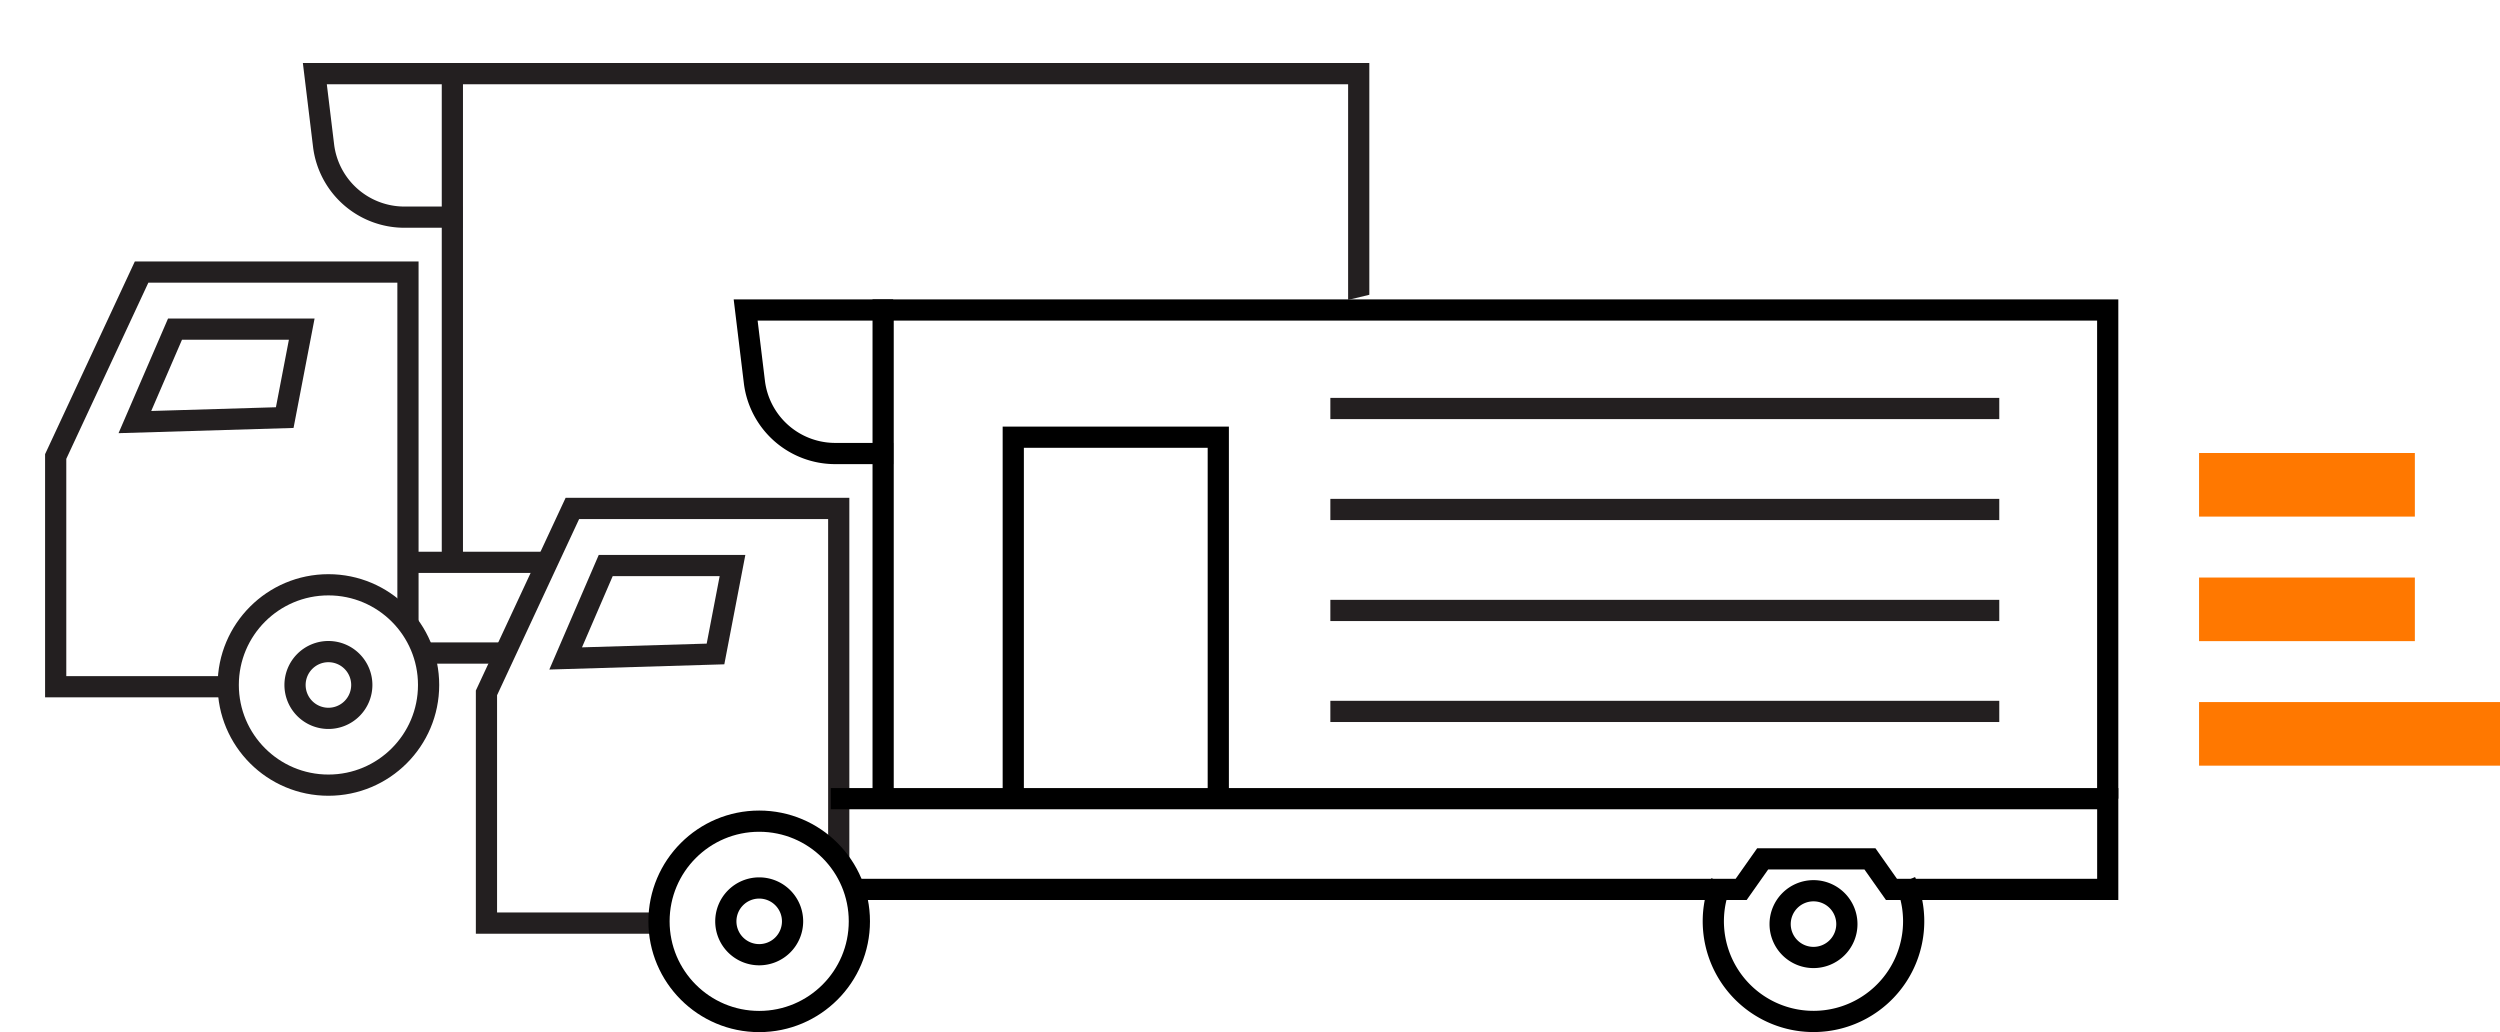
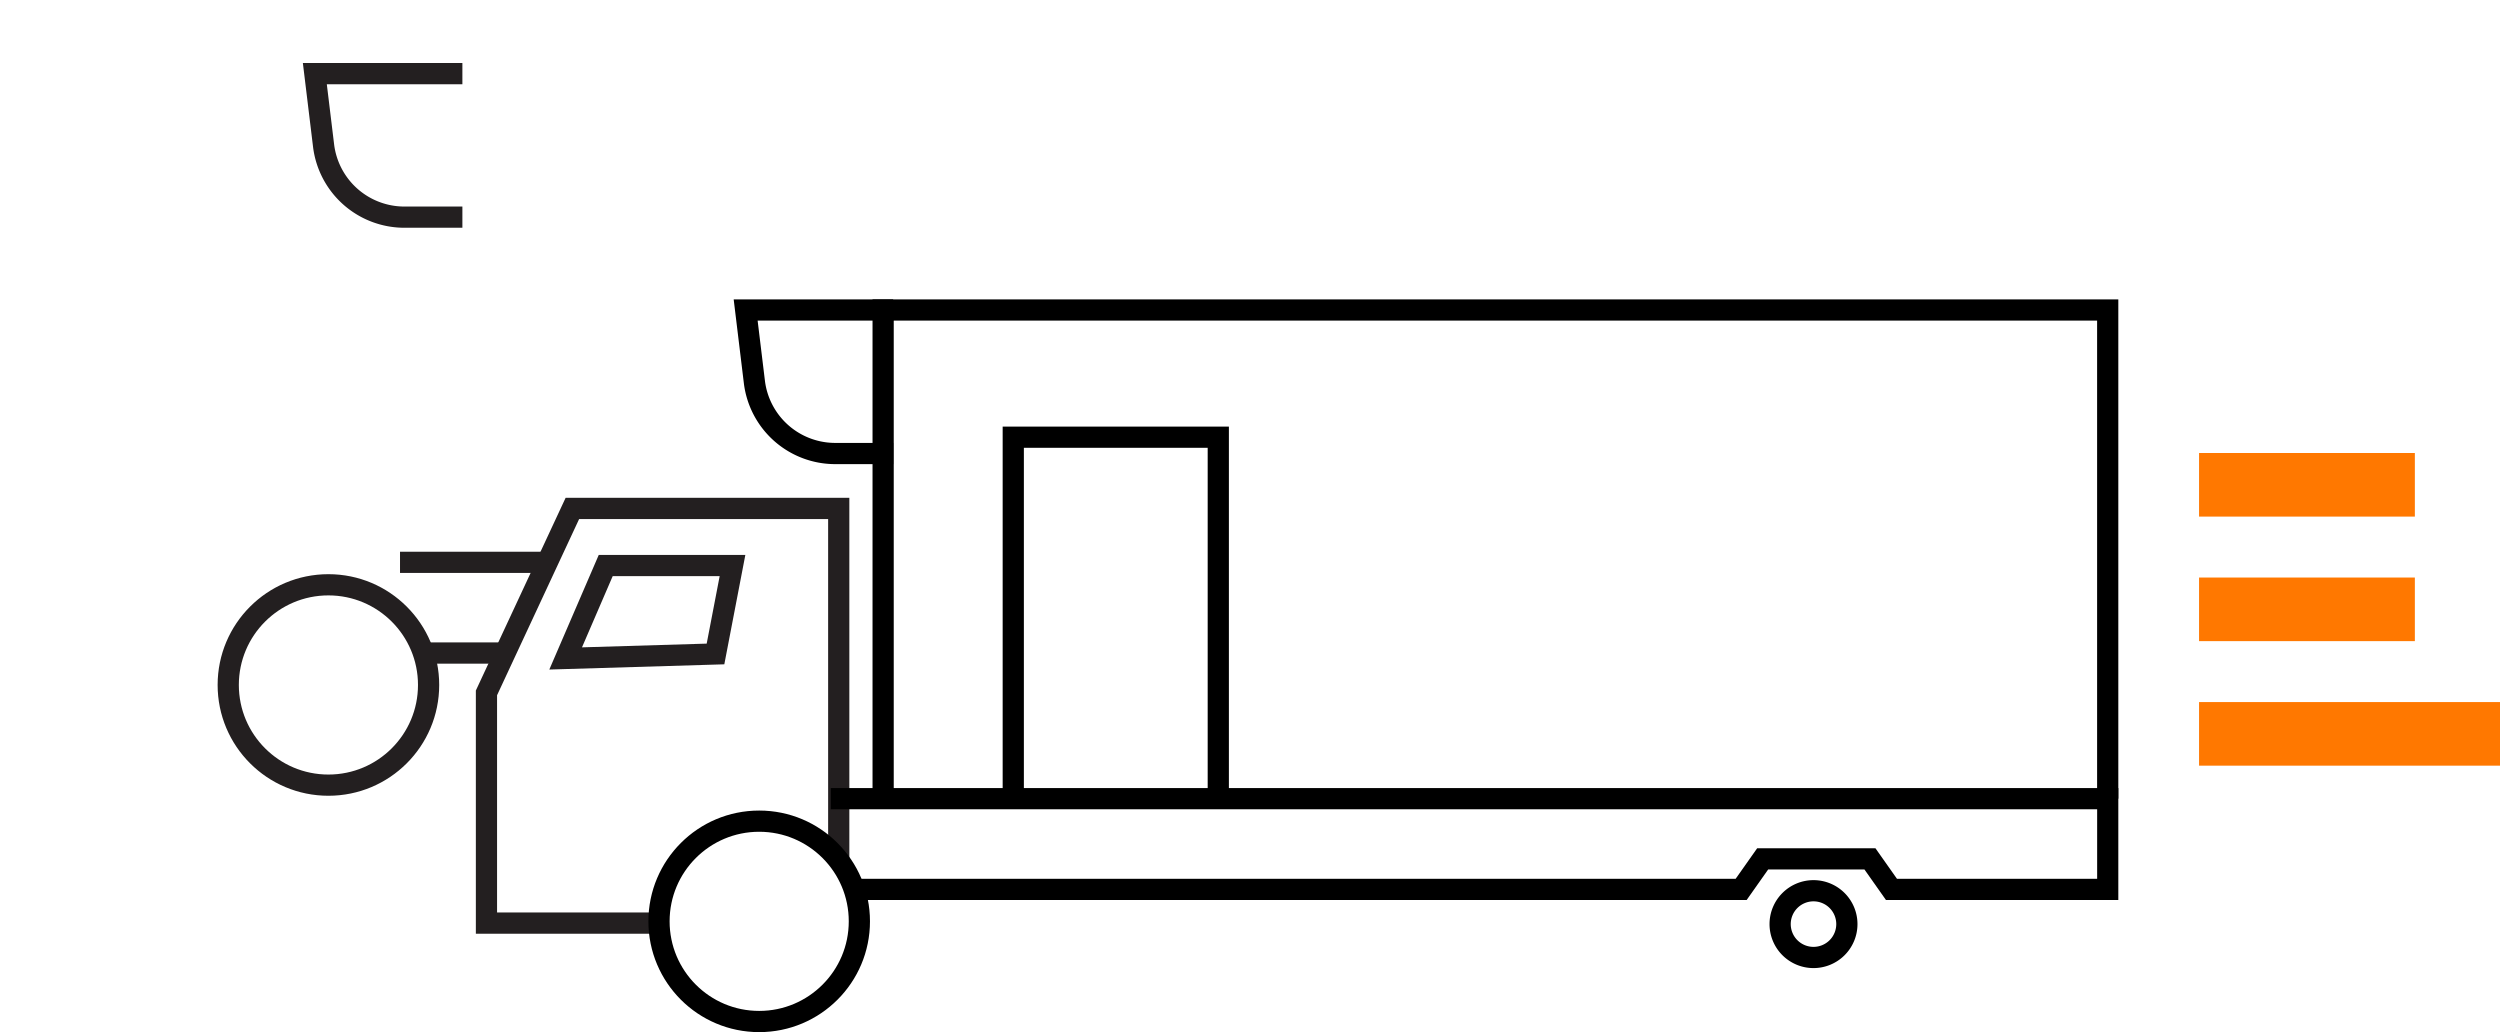
<svg xmlns="http://www.w3.org/2000/svg" width="235.7" height="97.309" viewBox="0 0 235.7 97.309">
  <defs>
    <clipPath id="clip-path">
      <rect id="Rectangle_142" data-name="Rectangle 142" width="199.715" height="97.309" transform="translate(0 0)" fill="none" stroke="#000" stroke-width="1" />
    </clipPath>
    <clipPath id="clip-path-2">
      <path id="Path_2205" data-name="Path 2205" d="M24.017,0,0,43.1V80.48H40.408l5.451-17.13,8.1-17.391,77.373-18.707S134.467,0,131.336,0Z" fill="none" />
    </clipPath>
    <clipPath id="clip-path-3">
-       <rect id="Rectangle_143" data-name="Rectangle 143" width="199.715" height="97.309" transform="translate(0 0)" fill="none" />
-     </clipPath>
+       </clipPath>
    <clipPath id="clip-path-4">
      <rect id="Rectangle_160" data-name="Rectangle 160" width="28.373" height="29.483" transform="translate(0 0)" fill="none" stroke="#ff7800" stroke-width="1" />
    </clipPath>
  </defs>
  <g id="Group_748" data-name="Group 748" transform="translate(0 0)">
    <path id="Path_2191" data-name="Path 2191" d="M79.076,80.91V47.935H53.963l-8.1,17.39V87.03H62.468m4.99-25.374-14.128.422,3.779-8.762H69.061Z" fill="none" stroke="#231f20" stroke-miterlimit="10" stroke-width="2" />
    <g id="Group_743" data-name="Group 743">
      <g id="Group_742" data-name="Group 742" clip-path="url(#clip-path)">
-         <path id="Path_2192" data-name="Path 2192" d="M179.636,83.086a9.445,9.445,0,1,1-17.362.1" fill="none" stroke="#000" stroke-miterlimit="10" stroke-width="2" />
        <path id="Path_2193" data-name="Path 2193" d="M80.686,83.853h83.469l2.028-2.877H176.3l2.028,2.877h20.391V75.3H78.326" fill="none" stroke="#000" stroke-miterlimit="10" stroke-width="2" />
        <circle id="Ellipse_41" data-name="Ellipse 41" cx="9.445" cy="9.445" r="9.445" transform="translate(62.131 77.419)" fill="none" stroke="#000" stroke-miterlimit="10" stroke-width="2" />
        <path id="Path_2194" data-name="Path 2194" d="M84.207,29.227H70.3l.823,6.779a7.676,7.676,0,0,0,7.621,6.752h5.467" fill="none" stroke="#000" stroke-miterlimit="10" stroke-width="2" />
        <path id="Path_2195" data-name="Path 2195" d="M198.715,75.3V29.228H83.262V75.3m12.269,0V41.22H114.86V75.3" fill="none" stroke="#000" stroke-miterlimit="10" stroke-width="2" />
-         <path id="Path_2196" data-name="Path 2196" d="M74.723,86.864a3.146,3.146,0,1,1-3.146-3.146A3.146,3.146,0,0,1,74.723,86.864Z" fill="none" stroke="#000" stroke-miterlimit="10" stroke-width="2" />
        <path id="Path_2197" data-name="Path 2197" d="M174.123,87.125a3.146,3.146,0,1,1-3.146-3.146A3.146,3.146,0,0,1,174.123,87.125Z" fill="none" stroke="#000" stroke-miterlimit="10" stroke-width="2" />
      </g>
    </g>
    <g id="Group_745" data-name="Group 745">
      <g id="Group_744" data-name="Group 744" clip-path="url(#clip-path-2)">
-         <path id="Path_2198" data-name="Path 2198" d="M38.463,58.625V25.65H13.35l-8.1,17.39V64.745H21.855m4.99-25.374-14.128.422L16.5,31.031H28.448Z" fill="none" stroke="#231f20" stroke-miterlimit="10" stroke-width="2" />
        <path id="Path_2199" data-name="Path 2199" d="M109.021,60.8a9.445,9.445,0,1,1-17.362.1" fill="none" stroke="#231f20" stroke-miterlimit="10" stroke-width="2" />
        <path id="Path_2200" data-name="Path 2200" d="M40.073,61.568H93.54l2.028-2.877h10.113l2.028,2.877H128.1V53.015H37.713" fill="none" stroke="#231f20" stroke-miterlimit="10" stroke-width="2" />
        <circle id="Ellipse_42" data-name="Ellipse 42" cx="9.445" cy="9.445" r="9.445" transform="translate(21.518 55.134)" fill="none" stroke="#231f20" stroke-miterlimit="10" stroke-width="2" />
        <path id="Path_2201" data-name="Path 2201" d="M43.594,6.942H29.683l.823,6.779a7.676,7.676,0,0,0,7.621,6.752h5.467" fill="none" stroke="#231f20" stroke-miterlimit="10" stroke-width="2" />
-         <path id="Path_2202" data-name="Path 2202" d="M128.1,53.015V6.942H42.649V53.015" fill="none" stroke="#231f20" stroke-miterlimit="10" stroke-width="2" />
-         <path id="Path_2203" data-name="Path 2203" d="M34.11,64.579a3.147,3.147,0,1,1-3.146-3.146A3.146,3.146,0,0,1,34.11,64.579Z" fill="none" stroke="#231f20" stroke-miterlimit="10" stroke-width="2" />
+         <path id="Path_2203" data-name="Path 2203" d="M34.11,64.579A3.146,3.146,0,0,1,34.11,64.579Z" fill="none" stroke="#231f20" stroke-miterlimit="10" stroke-width="2" />
        <path id="Path_2204" data-name="Path 2204" d="M103.508,64.84a3.147,3.147,0,1,1-3.146-3.146A3.146,3.146,0,0,1,103.508,64.84Z" fill="none" stroke="#231f20" stroke-miterlimit="10" stroke-width="2" />
      </g>
    </g>
    <g id="Group_747" data-name="Group 747">
      <g id="Group_746" data-name="Group 746" clip-path="url(#clip-path-3)">
        <line id="Line_57" data-name="Line 57" x2="63.066" transform="translate(125.426 38.513)" fill="none" stroke="#231f20" stroke-miterlimit="10" stroke-width="2" />
        <line id="Line_58" data-name="Line 58" x2="63.066" transform="translate(125.426 48.033)" fill="none" stroke="#231f20" stroke-miterlimit="10" stroke-width="2" />
        <line id="Line_59" data-name="Line 59" x2="63.066" transform="translate(125.426 57.553)" fill="none" stroke="#231f20" stroke-miterlimit="10" stroke-width="2" />
        <line id="Line_60" data-name="Line 60" x2="63.066" transform="translate(125.426 67.072)" fill="none" stroke="#231f20" stroke-miterlimit="10" stroke-width="2" />
      </g>
    </g>
  </g>
  <g id="Group_788" data-name="Group 788" transform="translate(207.327 42.707)">
    <g id="Group_787" data-name="Group 787" clip-path="url(#clip-path-4)">
      <line id="Line_77" data-name="Line 77" x2="20.346" transform="translate(0 14.742)" fill="none" stroke="#ff7800" stroke-miterlimit="10" stroke-width="6" />
      <line id="Line_78" data-name="Line 78" x2="28.373" transform="translate(0 26.483)" fill="none" stroke="#ff7800" stroke-miterlimit="10" stroke-width="6" />
      <line id="Line_79" data-name="Line 79" x2="20.346" transform="translate(0 3)" fill="none" stroke="#ff7800" stroke-miterlimit="10" stroke-width="6" />
    </g>
  </g>
</svg>